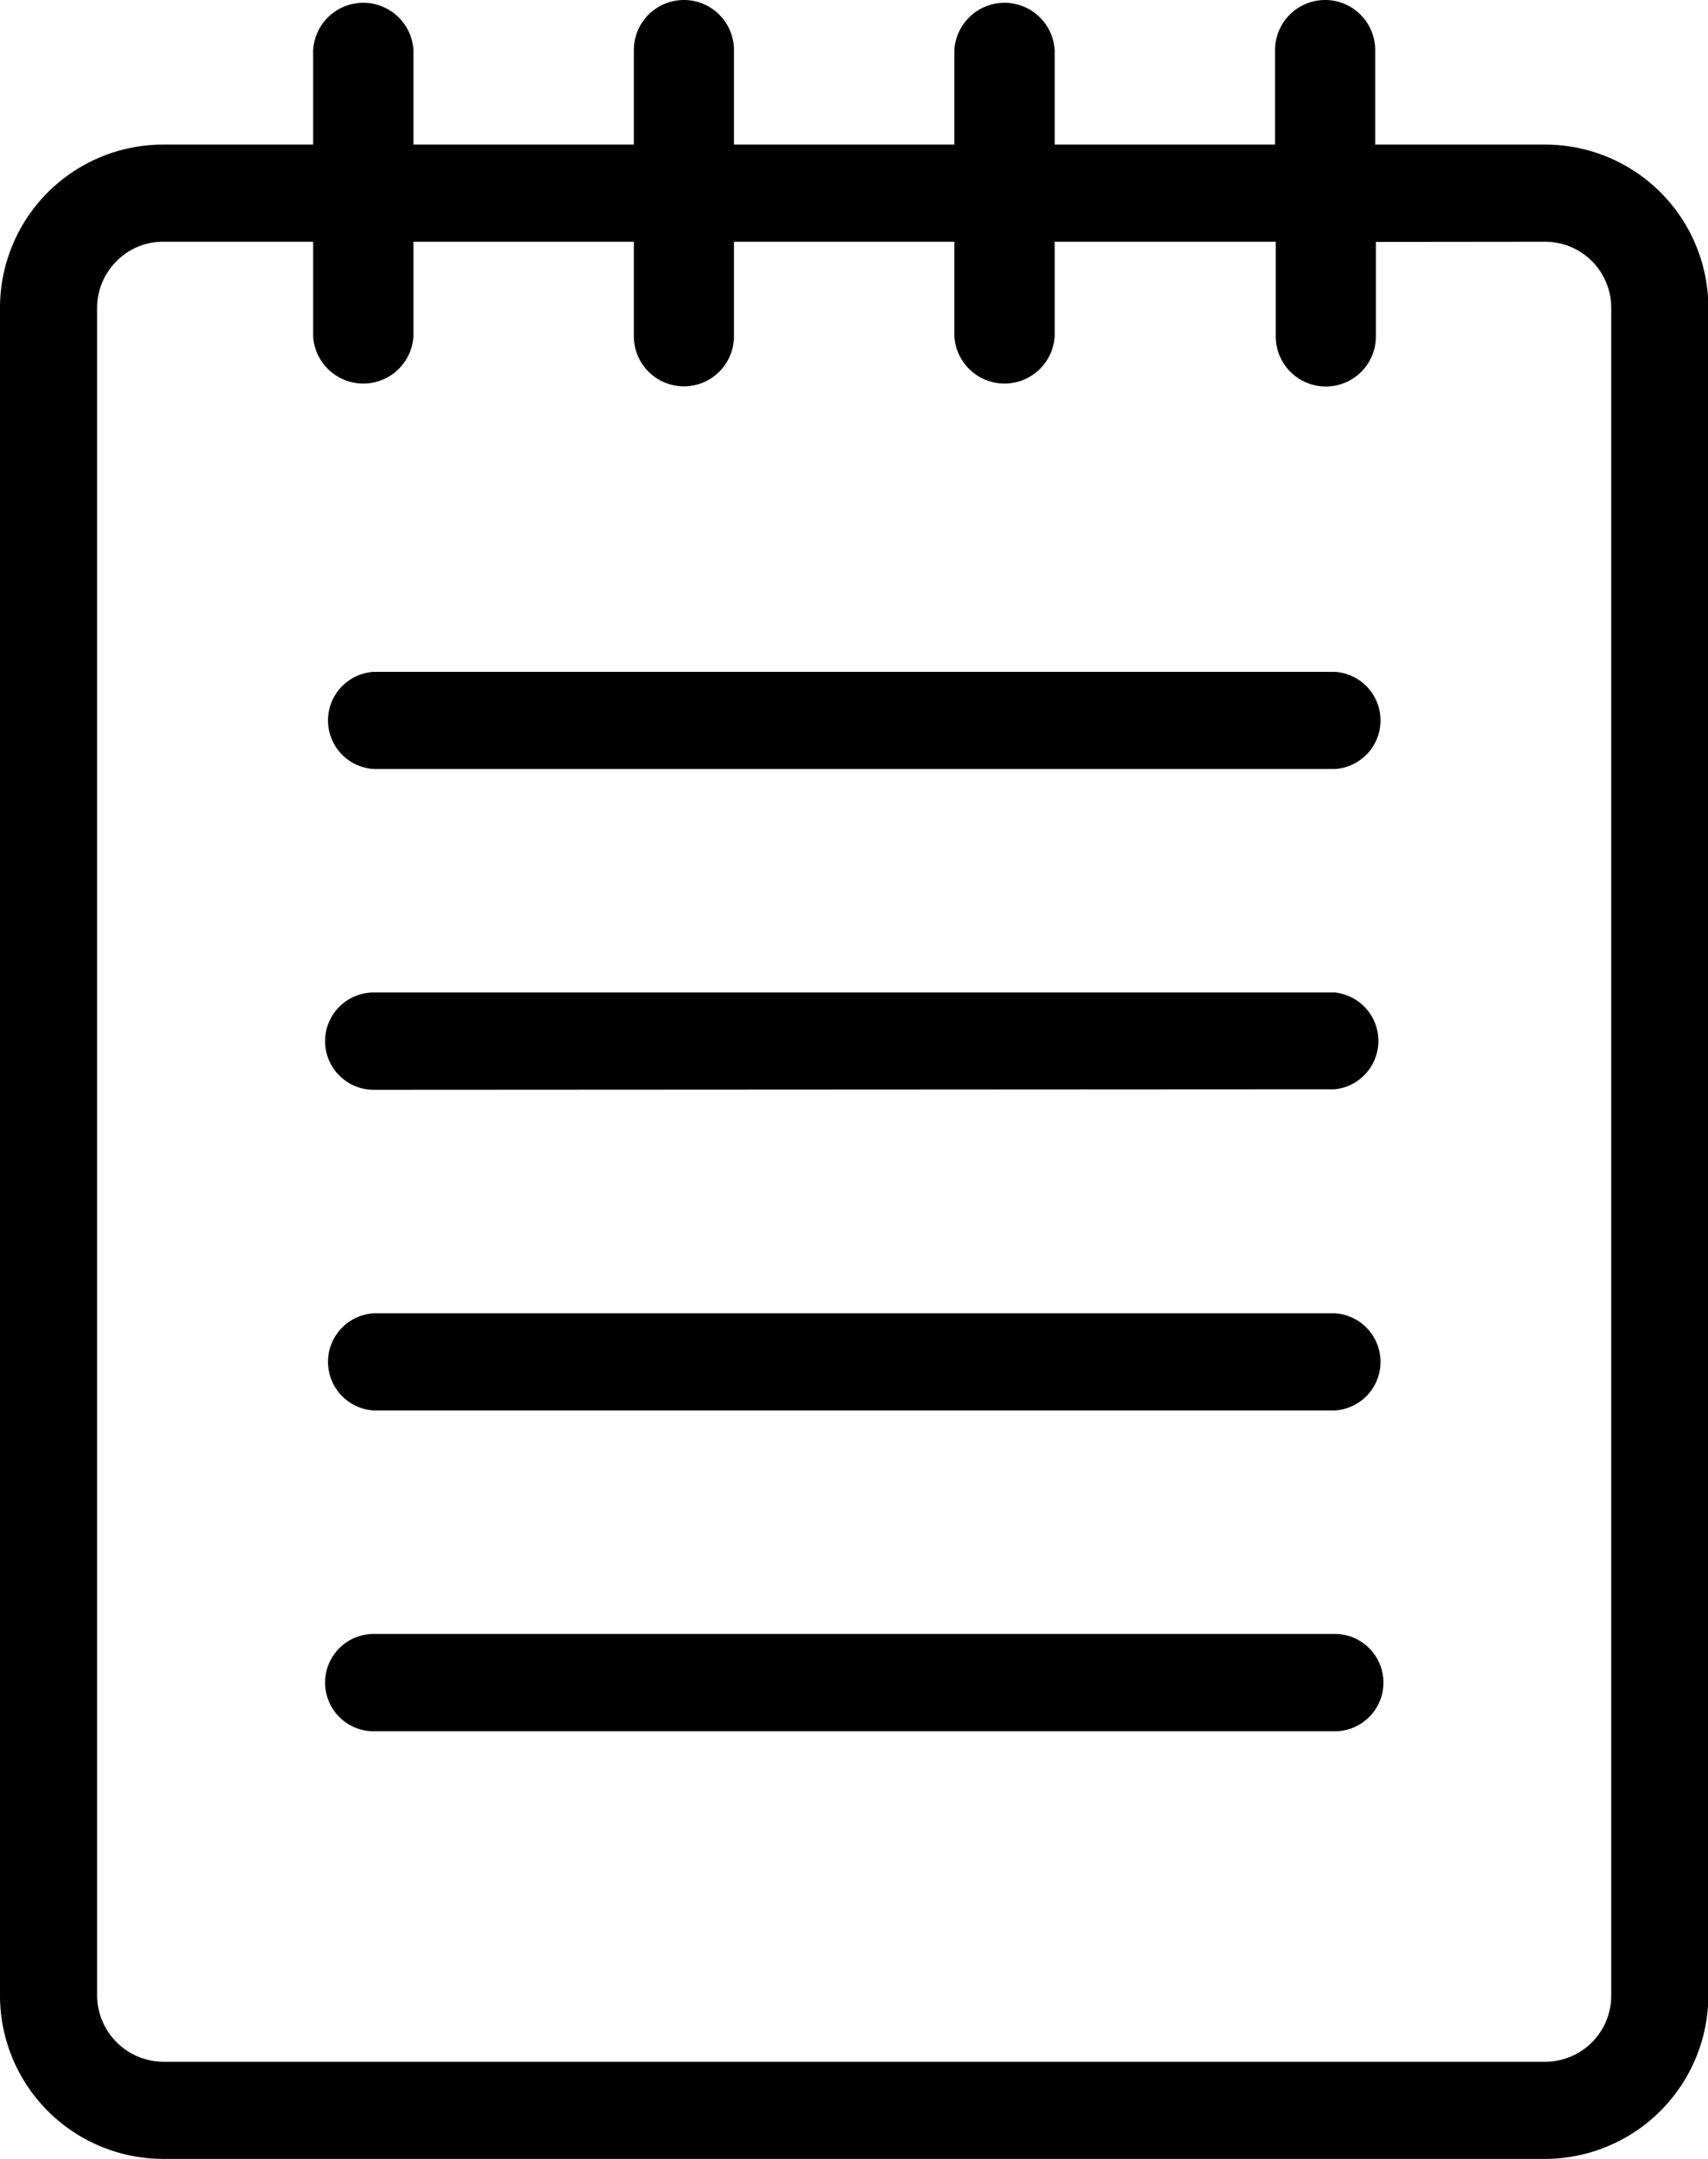
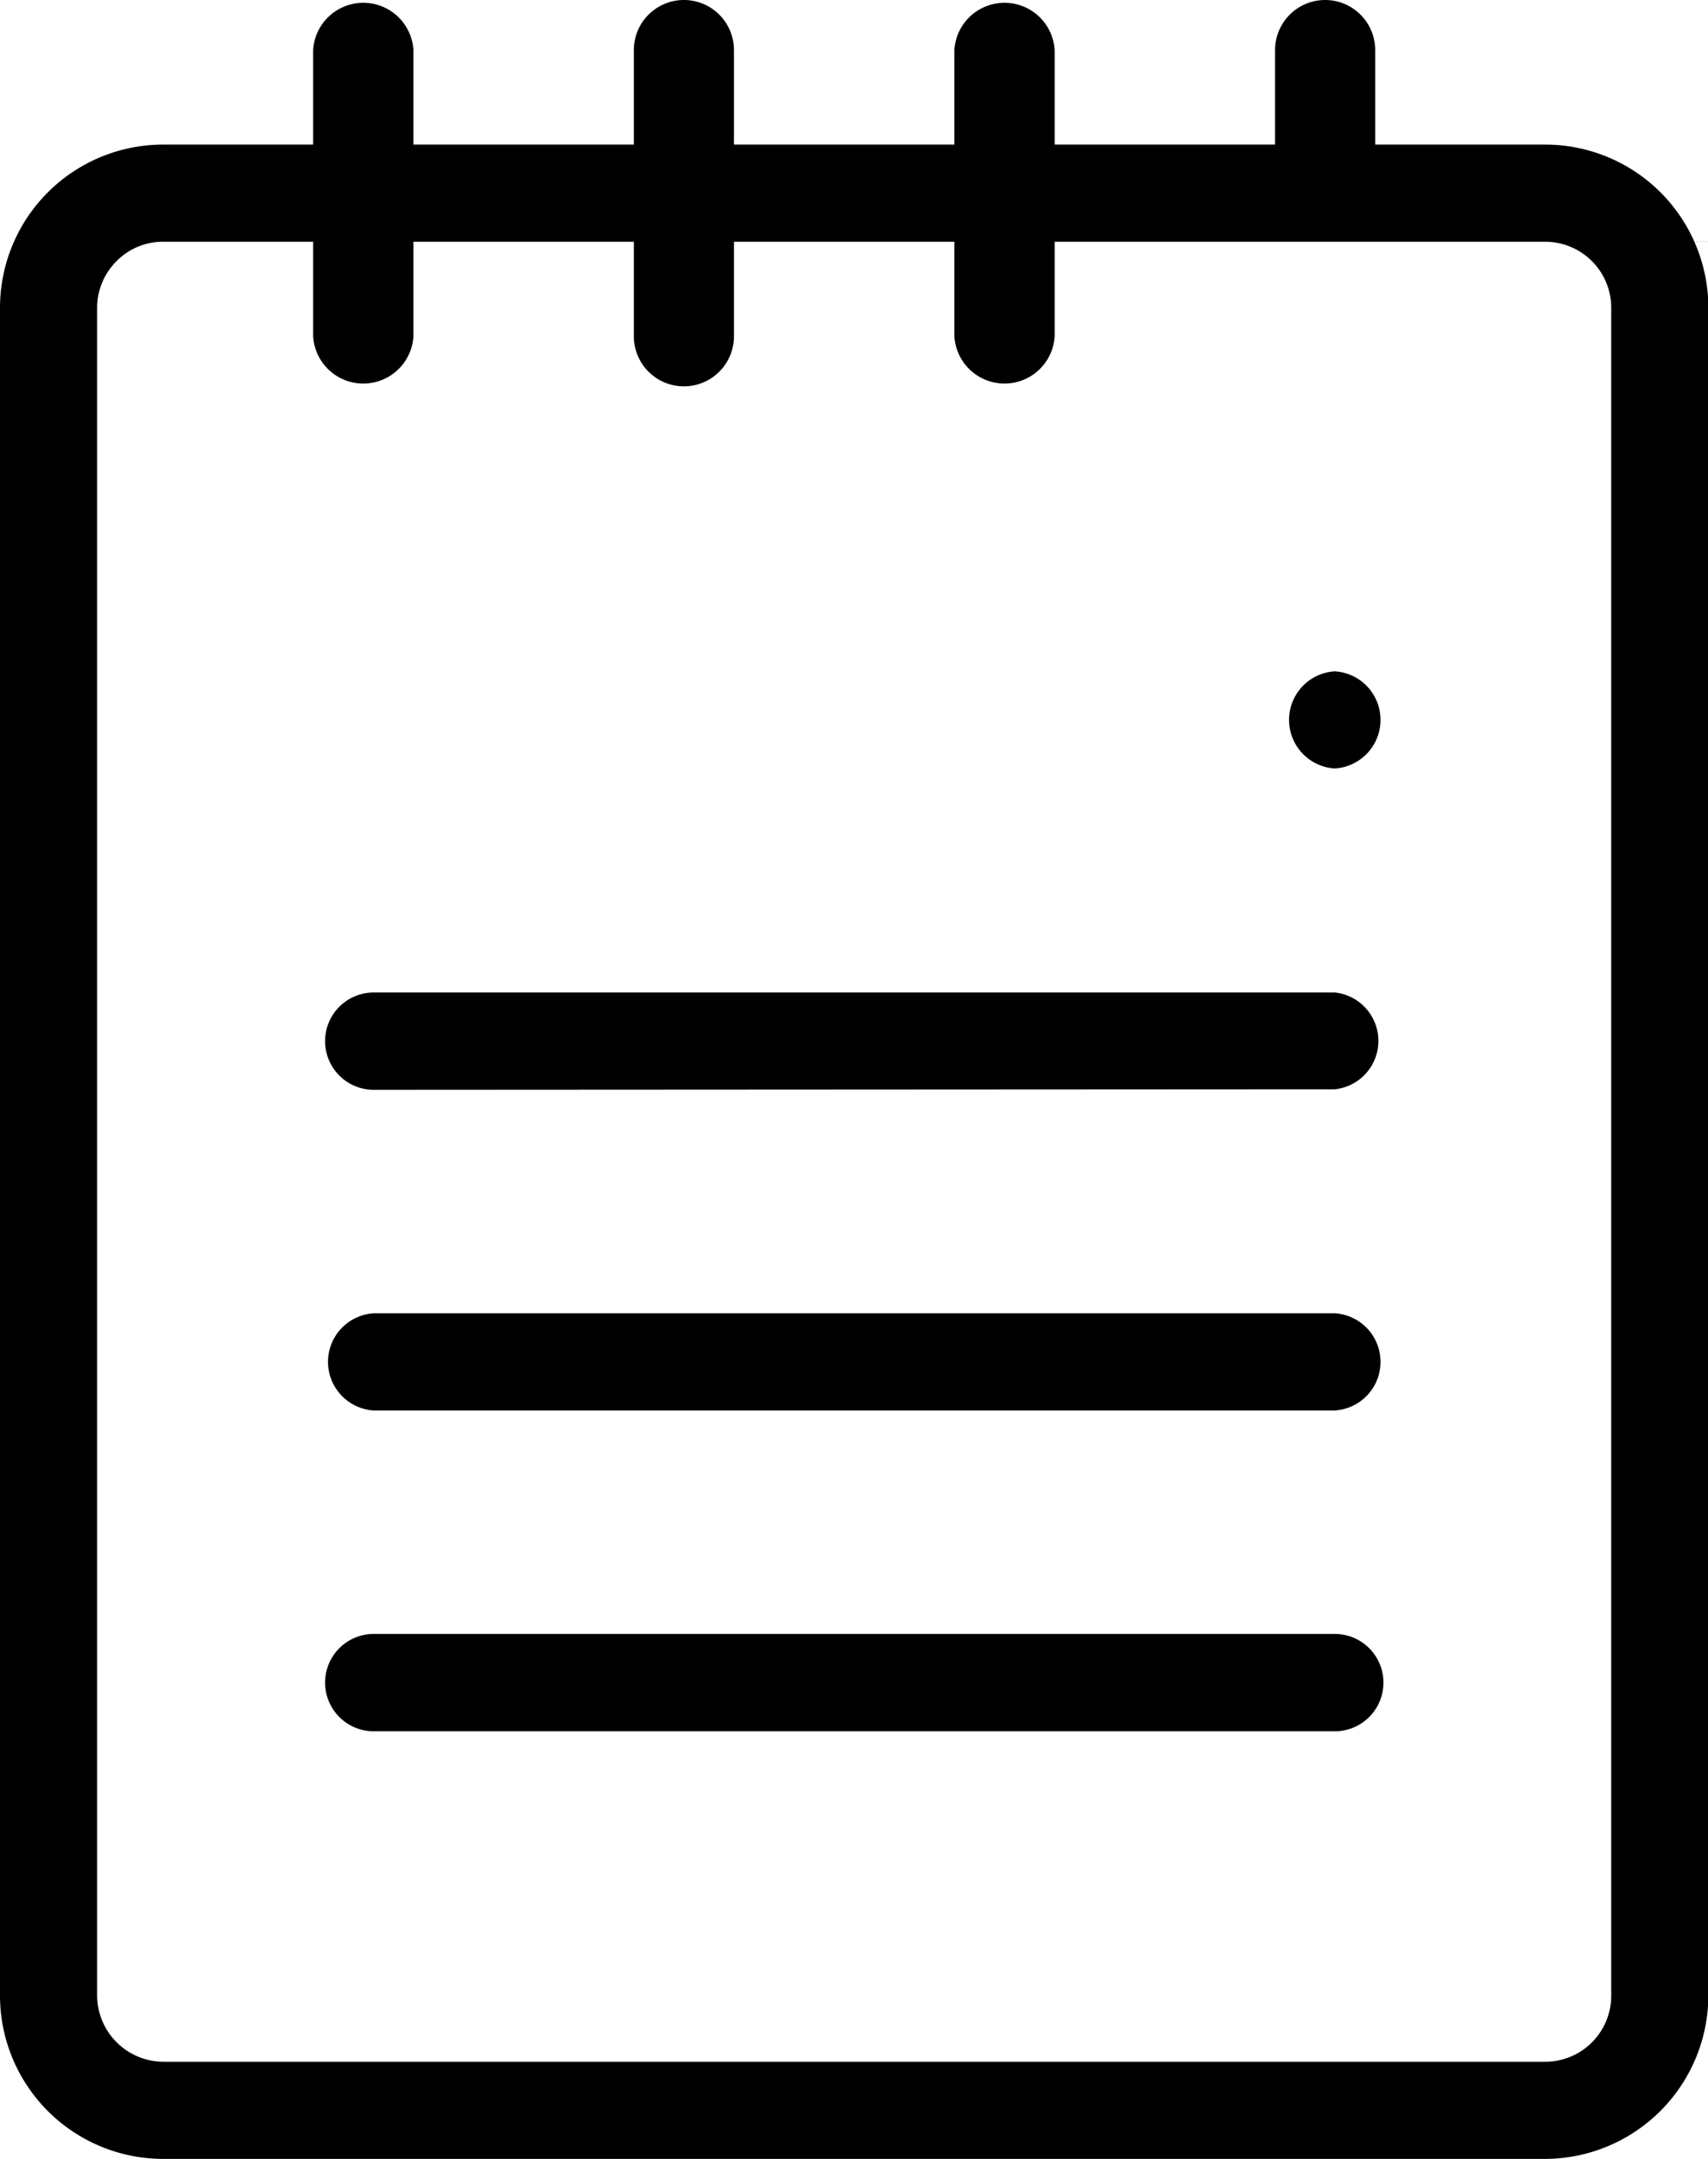
<svg xmlns="http://www.w3.org/2000/svg" id="Layer_1" data-name="Layer 1" viewBox="0 0 97.25 122.88">
  <title>notepad</title>
-   <path d="M9.28,8.23h8.55V2.85a2.86,2.86,0,0,1,5.71,0V8.23H36.09V2.85a2.85,2.85,0,0,1,5.7,0V8.23H54.34V2.85a2.86,2.86,0,0,1,5.71,0V8.23H72.6V2.85a2.85,2.85,0,1,1,5.7,0V8.23H88a9.29,9.29,0,0,1,9.27,9.28V113.6A9.32,9.32,0,0,1,88,122.88H9.28A9.3,9.3,0,0,1,0,113.6V17.51A9.29,9.29,0,0,1,9.28,8.23Zm12,90.31a2.77,2.77,0,0,1,0-5.54H76a2.77,2.77,0,0,1,0,5.54Zm0-18.26a2.77,2.77,0,0,1,0-5.53H76a2.77,2.77,0,0,1,0,5.53Zm0-18.25a2.77,2.77,0,0,1,0-5.54H76A2.77,2.77,0,0,1,76,62Zm0-18.26a2.77,2.77,0,0,1,0-5.53H76a2.77,2.77,0,0,1,0,5.53Zm57.06-30v5.38a2.85,2.85,0,1,1-5.7,0V13.76H60.05v5.38a2.86,2.86,0,0,1-5.71,0V13.76H41.79v5.38a2.85,2.85,0,0,1-5.7,0V13.76H23.54v5.38a2.86,2.86,0,0,1-5.71,0V13.76H9.28a3.7,3.7,0,0,0-2.64,1.1,3.75,3.75,0,0,0-1.11,2.65V113.6a3.79,3.79,0,0,0,3.75,3.75H88a3.76,3.76,0,0,0,3.74-3.75V17.51A3.76,3.76,0,0,0,88,13.76Z" />
+   <path d="M9.28,8.23h8.55V2.85a2.86,2.86,0,0,1,5.71,0V8.23H36.09V2.85a2.85,2.85,0,0,1,5.7,0V8.23H54.34V2.85a2.86,2.86,0,0,1,5.71,0V8.23H72.6V2.85a2.85,2.85,0,1,1,5.7,0V8.23H88a9.29,9.29,0,0,1,9.27,9.28V113.6A9.32,9.32,0,0,1,88,122.88H9.28A9.3,9.3,0,0,1,0,113.6V17.51A9.29,9.29,0,0,1,9.28,8.23Zm12,90.31a2.77,2.77,0,0,1,0-5.54H76a2.77,2.77,0,0,1,0,5.54Zm0-18.26a2.77,2.77,0,0,1,0-5.53H76a2.77,2.77,0,0,1,0,5.53Zm0-18.25a2.77,2.77,0,0,1,0-5.54H76A2.77,2.77,0,0,1,76,62m0-18.26a2.77,2.77,0,0,1,0-5.53H76a2.77,2.77,0,0,1,0,5.53Zm57.06-30v5.38a2.85,2.85,0,1,1-5.7,0V13.76H60.05v5.38a2.86,2.86,0,0,1-5.71,0V13.76H41.79v5.38a2.85,2.85,0,0,1-5.7,0V13.76H23.54v5.38a2.86,2.86,0,0,1-5.71,0V13.76H9.28a3.7,3.7,0,0,0-2.64,1.1,3.75,3.75,0,0,0-1.11,2.65V113.6a3.79,3.79,0,0,0,3.75,3.75H88a3.76,3.76,0,0,0,3.74-3.75V17.51A3.76,3.76,0,0,0,88,13.76Z" />
</svg>